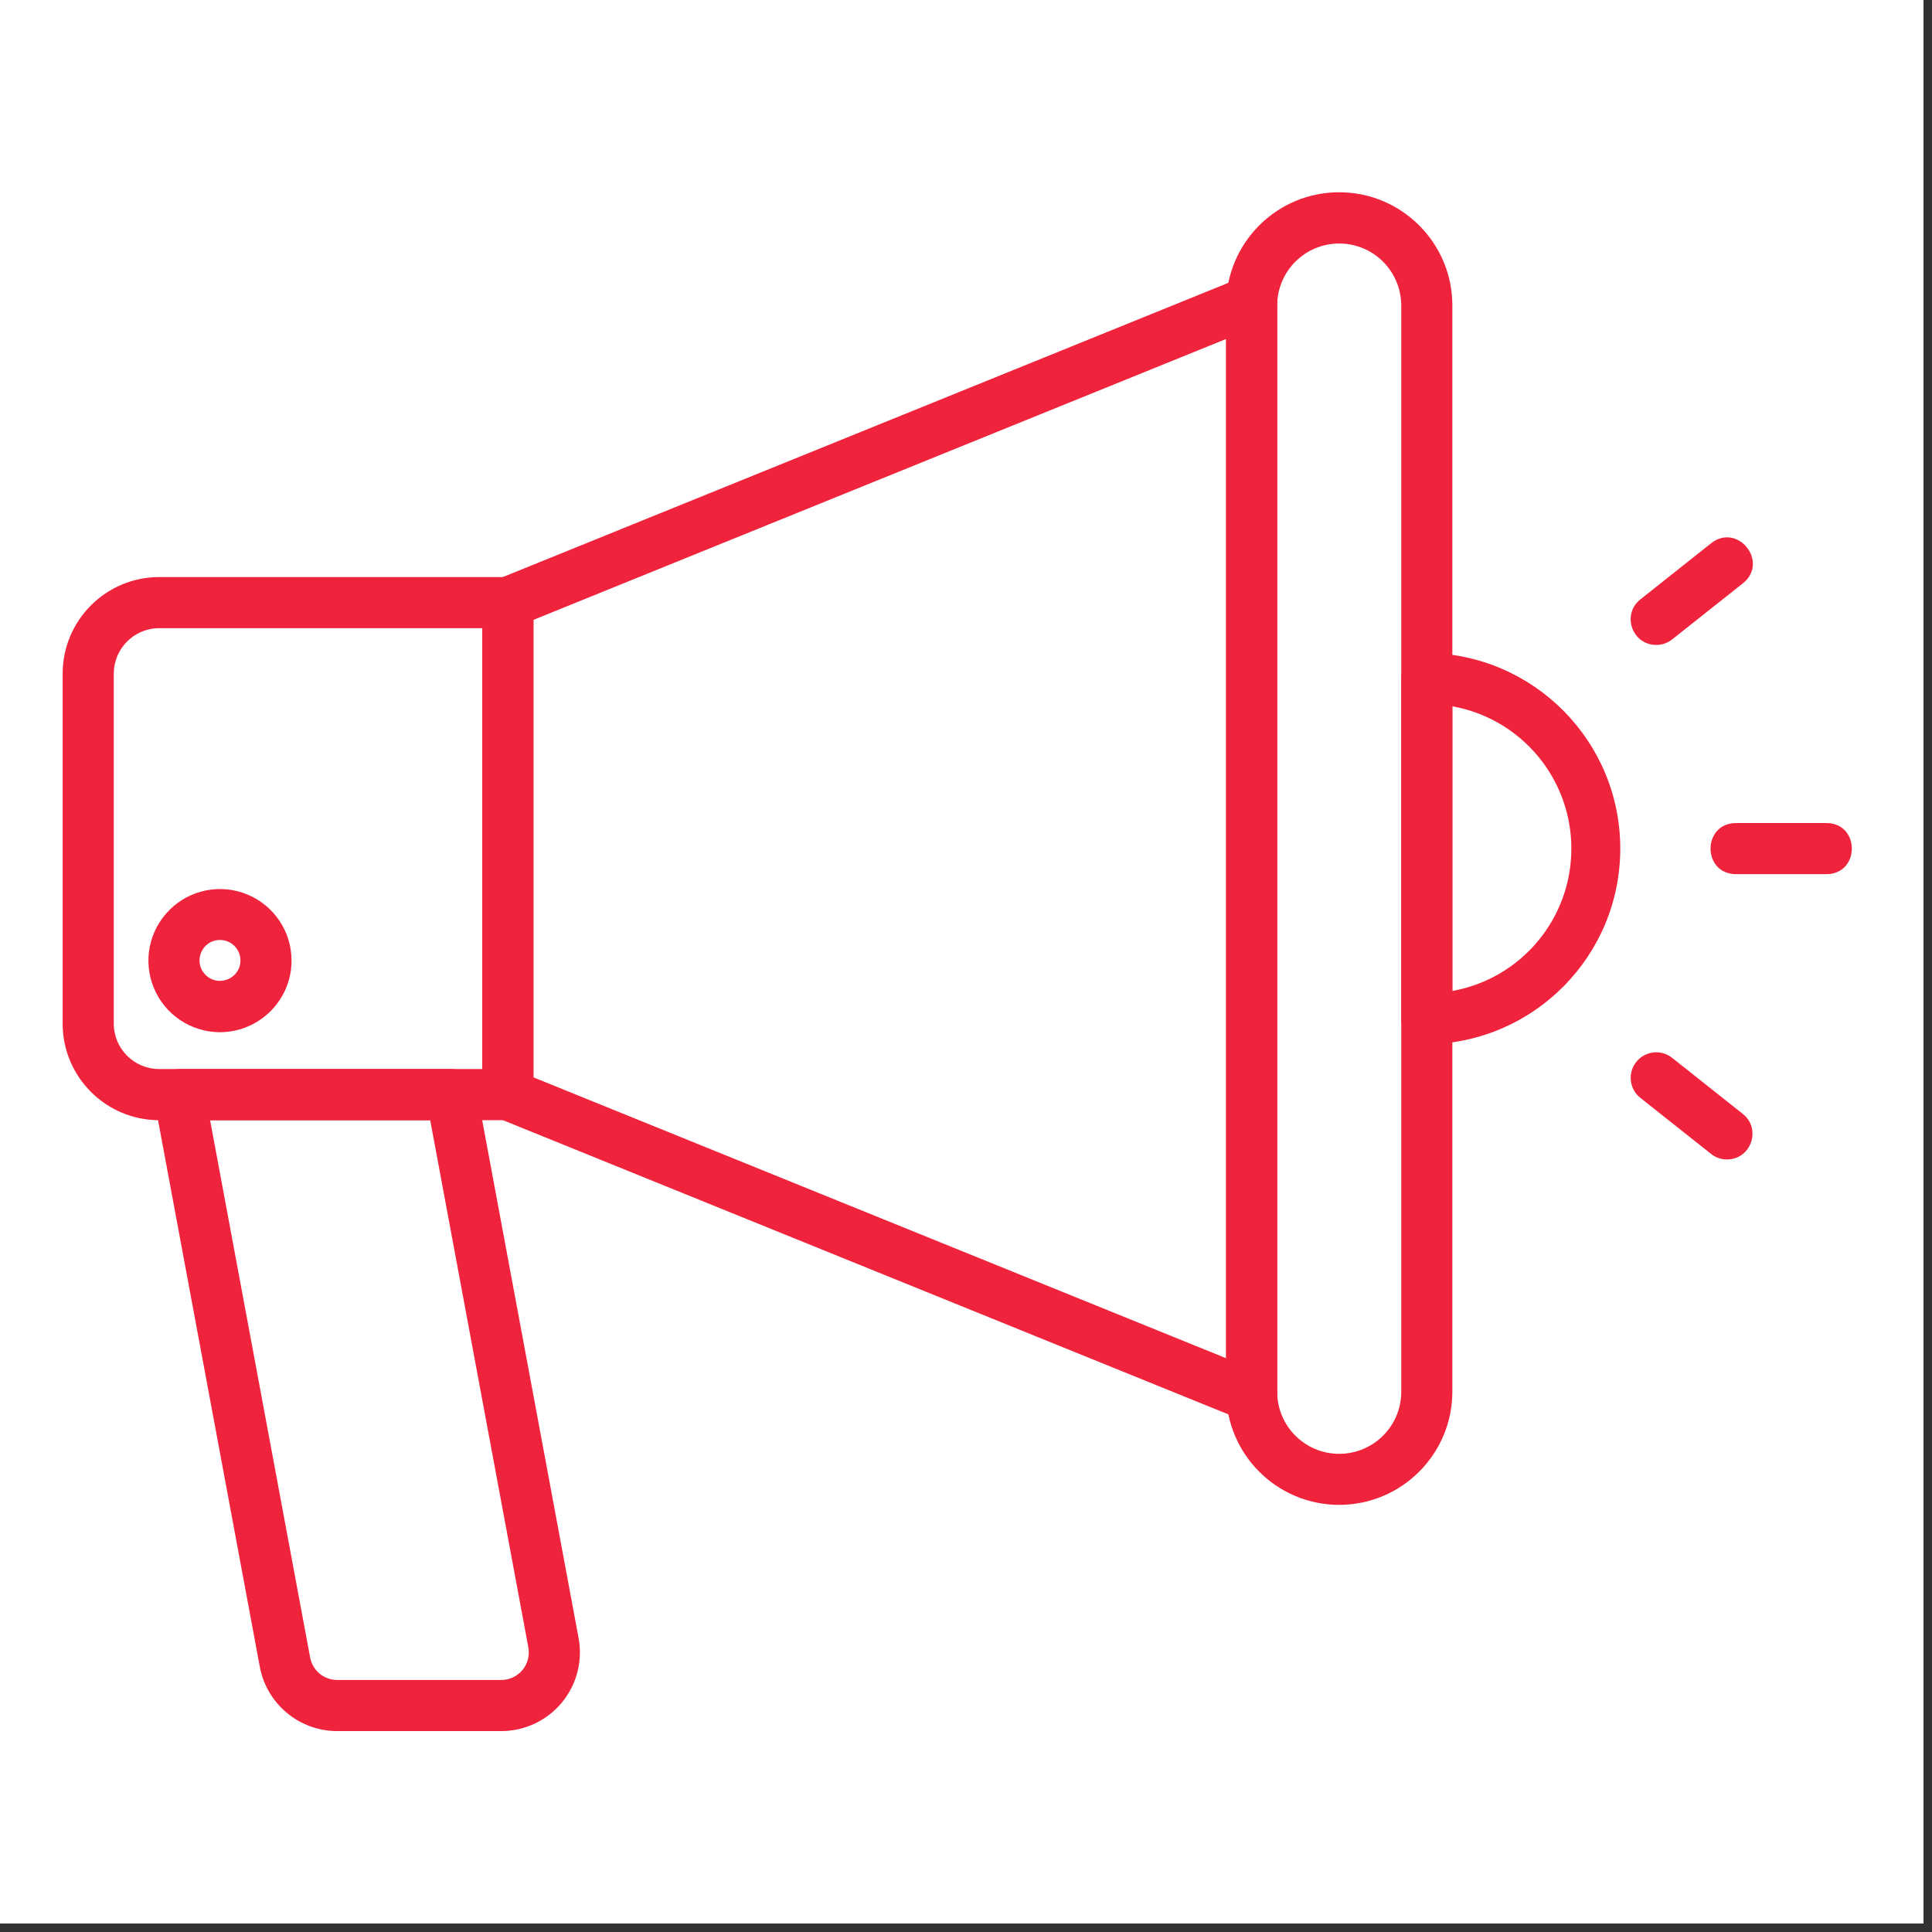
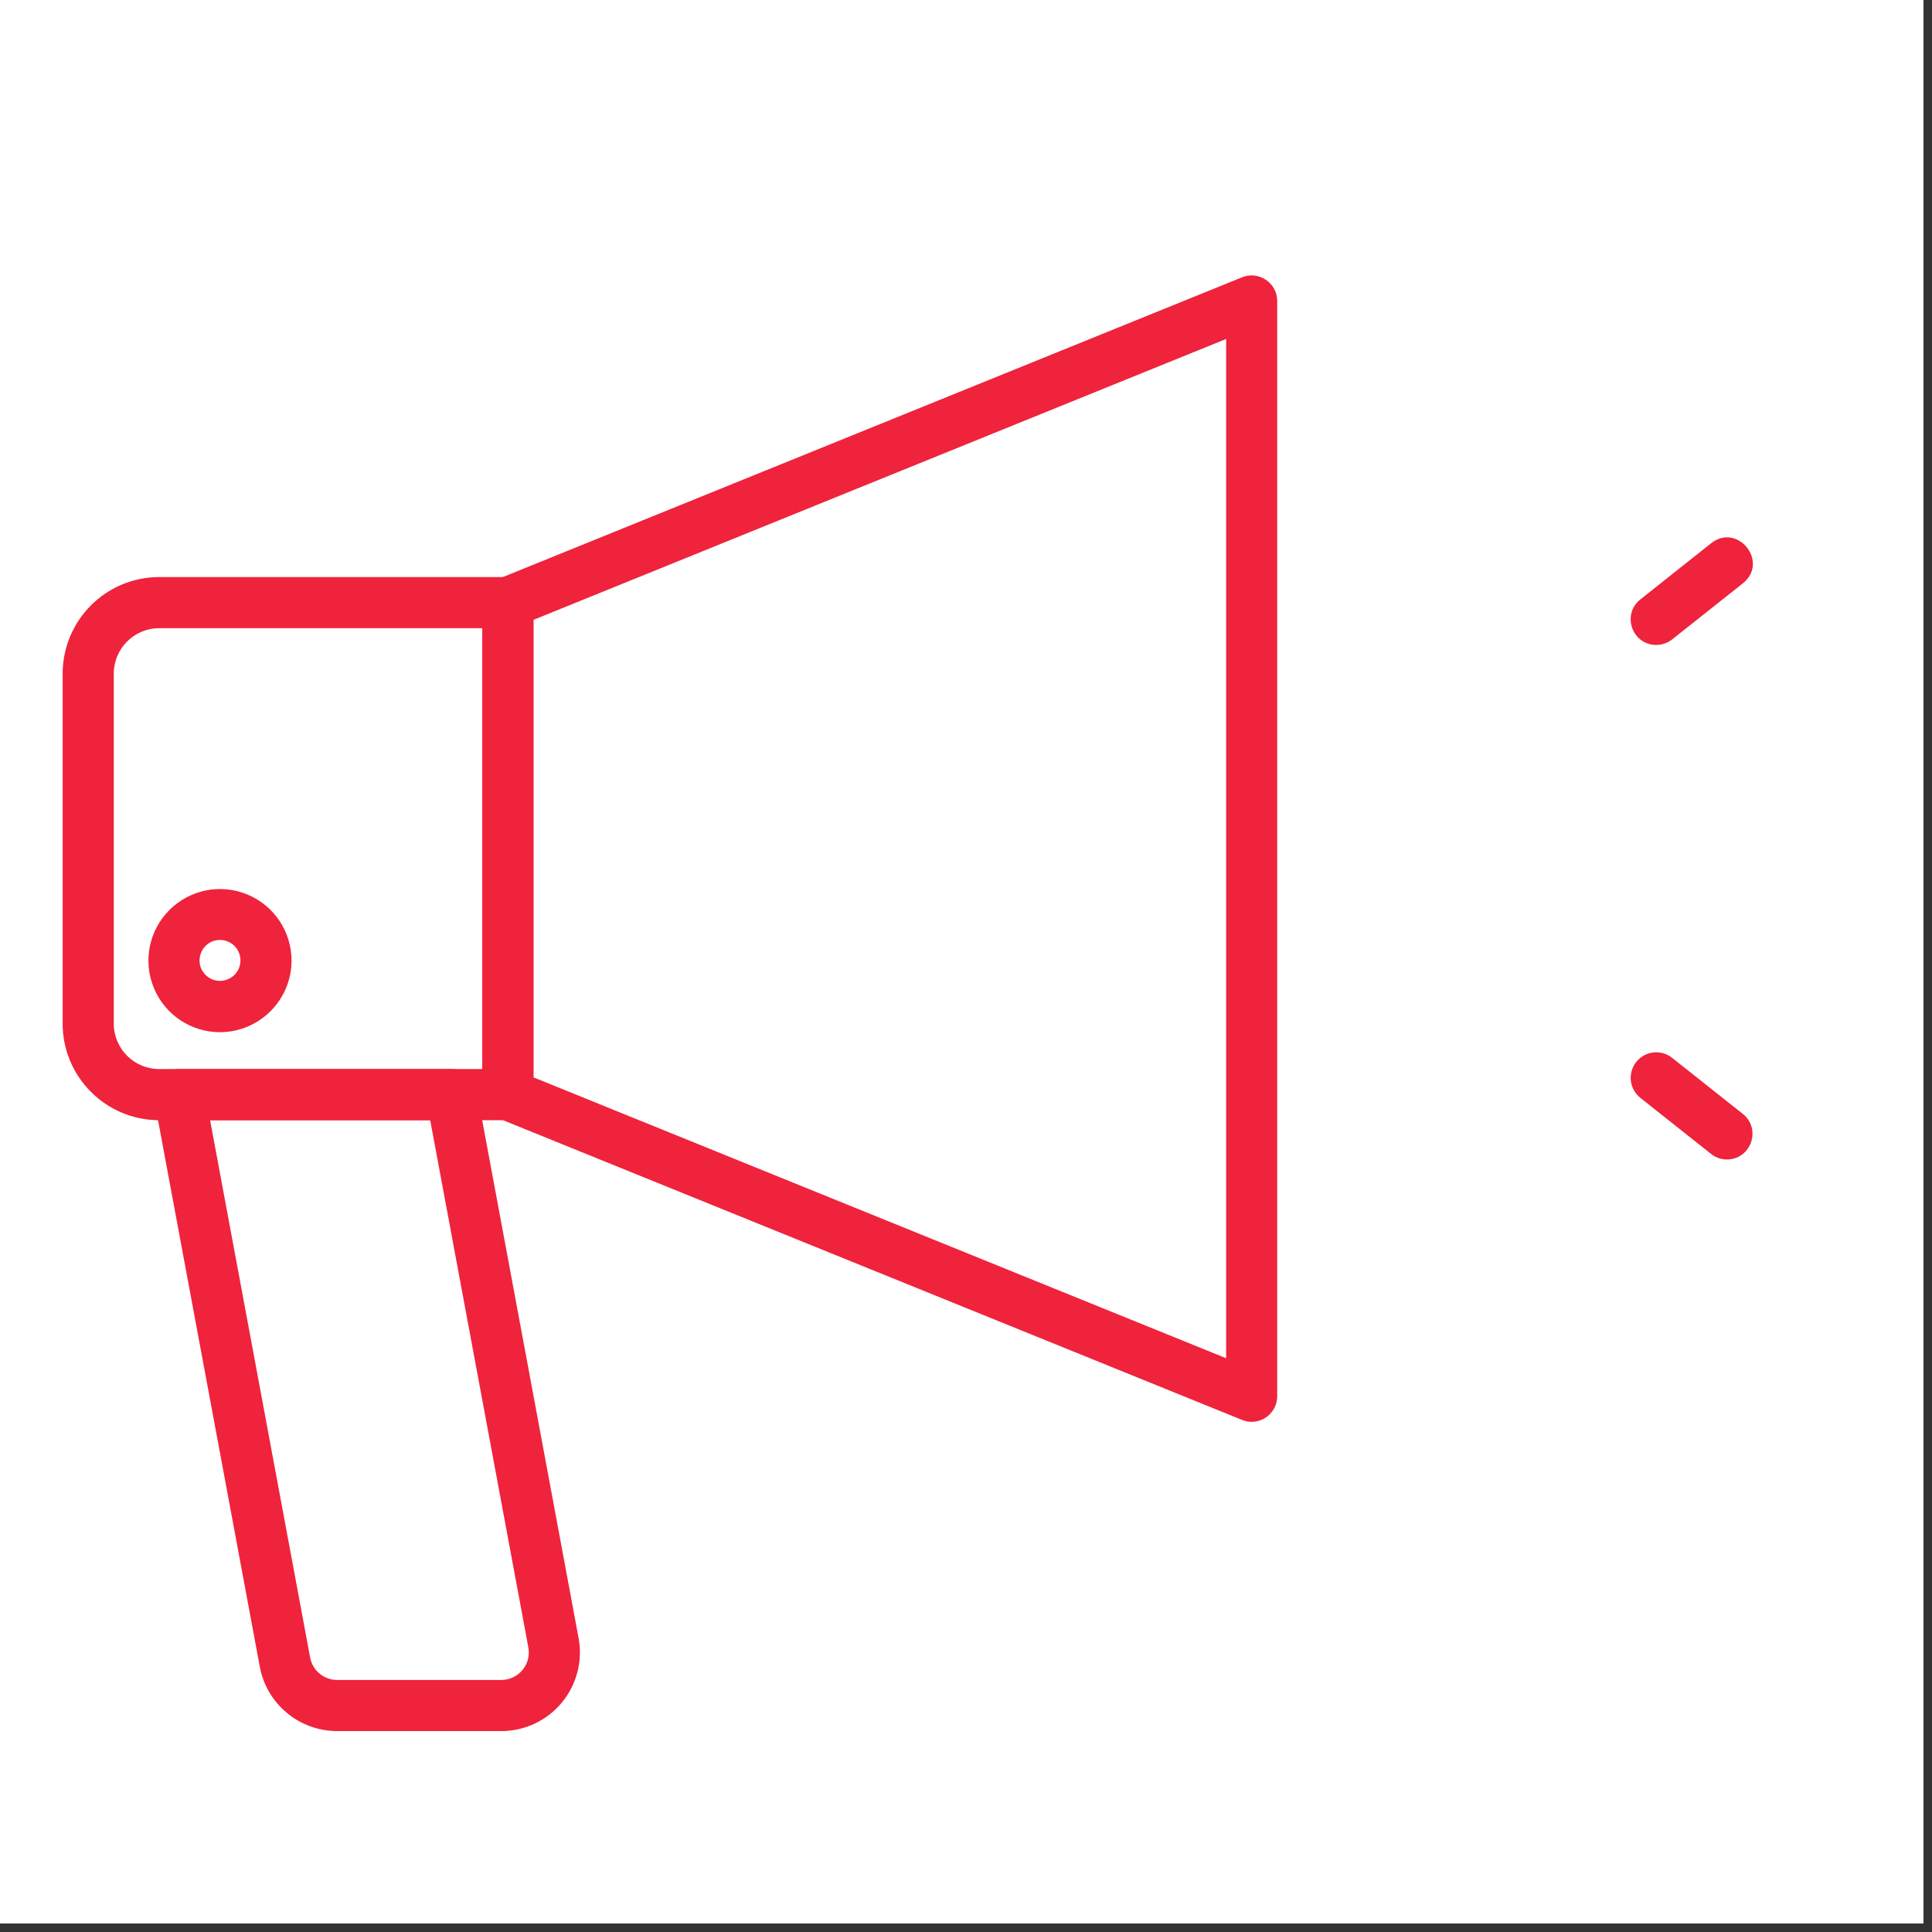
<svg xmlns="http://www.w3.org/2000/svg" width="150" zoomAndPan="magnify" viewBox="0 0 112.5 112.5" height="150" preserveAspectRatio="xMidYMid meet" version="1.0">
  <rect x="0" y="0" width="112.5" height="112.5" fill="#333333" stroke="none" />
  <defs>
    <clipPath id="6f5676b316">
      <path d="M 0 0 L 112.004 0 L 112.004 112.004 L 0 112.004 Z M 0 0 " clip-rule="nonzero" />
    </clipPath>
    <clipPath id="32af333845">
      <path d="M 3.527 33 L 32 33 L 32 66 L 3.527 66 Z M 3.527 33 " clip-rule="nonzero" />
    </clipPath>
    <clipPath id="5469158046">
-       <path d="M 71 11.199 L 85 11.199 L 85 88 L 71 88 Z M 71 11.199 " clip-rule="nonzero" />
-     </clipPath>
+       </clipPath>
    <clipPath id="57d060a9d2">
      <path d="M 8 62 L 34 62 L 34 100.801 L 8 100.801 Z M 8 62 " clip-rule="nonzero" />
    </clipPath>
  </defs>
  <g clip-path="url(#6f5676b316)">
-     <path fill="#ffffff" d="M 0 0 L 112.004 0 L 112.004 112.004 L 0 112.004 Z M 0 0 " fill-opacity="1" fill-rule="nonzero" />
    <path fill="#ffffff" d="M 0 0 L 112.004 0 L 112.004 112.004 L 0 112.004 Z M 0 0 " fill-opacity="1" fill-rule="nonzero" />
  </g>
  <g clip-path="url(#32af333845)">
    <path fill="#ef233c" d="M 29.574 65.23 L 9.27 65.23 C 6.164 65.227 3.648 62.707 3.648 59.605 L 3.648 39.227 C 3.652 36.121 6.164 33.605 9.27 33.602 L 29.574 33.602 C 30.395 33.602 31.062 34.27 31.062 35.09 L 31.062 63.742 C 31.062 64.562 30.395 65.23 29.574 65.23 Z M 9.27 36.578 C 7.809 36.582 6.625 37.766 6.625 39.227 L 6.625 59.605 C 6.625 61.066 7.809 62.25 9.27 62.25 L 28.086 62.25 L 28.086 36.578 Z M 9.27 36.578 " fill-opacity="1" fill-rule="nonzero" />
  </g>
  <path fill="#ef233c" d="M 72.883 82.793 C 72.691 82.793 72.5 82.754 72.32 82.68 L 29.012 65.117 C 28.449 64.891 28.082 64.344 28.082 63.738 L 28.082 35.09 C 28.082 34.484 28.449 33.941 29.012 33.711 L 72.32 16.148 C 73.301 15.75 74.371 16.473 74.371 17.527 L 74.371 81.301 C 74.371 82.125 73.703 82.793 72.883 82.793 Z M 31.062 62.734 L 71.398 79.09 L 71.398 19.738 L 31.062 36.094 Z M 31.062 62.734 " fill-opacity="1" fill-rule="nonzero" />
  <g clip-path="url(#5469158046)">
    <path fill="#ef233c" d="M 77.98 87.629 C 74.344 87.625 71.398 84.676 71.395 81.039 L 71.395 17.785 C 71.395 14.148 74.344 11.195 77.98 11.195 C 81.617 11.195 84.57 14.148 84.57 17.785 L 84.57 81.039 C 84.566 84.676 81.617 87.625 77.98 87.629 Z M 77.98 14.18 C 75.988 14.18 74.371 15.797 74.371 17.789 L 74.371 81.047 C 74.371 83.039 75.988 84.656 77.98 84.656 C 79.977 84.656 81.594 83.039 81.594 81.047 L 81.594 17.789 C 81.59 15.797 79.977 14.18 77.98 14.18 Z M 77.98 14.18 " fill-opacity="1" fill-rule="nonzero" />
  </g>
  <g clip-path="url(#57d060a9d2)">
    <path fill="#ef233c" d="M 29.188 100.801 L 19.633 100.801 C 17.426 100.797 15.535 99.227 15.129 97.059 L 8.977 64.016 C 8.805 63.102 9.508 62.25 10.441 62.25 L 26.285 62.25 C 27.004 62.25 27.617 62.766 27.75 63.469 L 33.691 95.383 C 33.941 96.723 33.578 98.102 32.711 99.148 C 31.84 100.195 30.551 100.801 29.188 100.801 Z M 12.234 65.23 L 18.059 96.516 C 18.199 97.273 18.859 97.824 19.633 97.824 L 29.188 97.824 C 29.664 97.824 30.117 97.613 30.422 97.246 C 30.727 96.879 30.852 96.395 30.766 95.93 L 25.051 65.23 Z M 12.234 65.23 " fill-opacity="1" fill-rule="nonzero" />
  </g>
-   <path fill="#ef233c" d="M 83.078 60.809 C 82.258 60.809 81.594 60.145 81.594 59.32 L 81.594 39.508 C 81.594 38.688 82.258 38.02 83.078 38.02 C 89.324 38.09 94.348 43.172 94.348 49.414 C 94.348 55.656 89.324 60.738 83.078 60.809 Z M 84.57 41.129 L 84.57 57.703 C 88.582 56.984 91.5 53.492 91.5 49.414 C 91.5 45.34 88.582 41.848 84.57 41.129 Z M 84.57 41.129 " fill-opacity="1" fill-rule="nonzero" />
  <path fill="#ef233c" d="M 96.445 37.555 C 95.035 37.555 94.414 35.777 95.52 34.902 L 99.633 31.637 C 101.191 30.406 103.039 32.742 101.48 33.973 L 97.367 37.234 C 97.105 37.441 96.777 37.555 96.445 37.555 Z M 96.445 37.555 " fill-opacity="1" fill-rule="nonzero" />
-   <path fill="#ef233c" d="M 106.344 50.902 L 101.094 50.902 C 99.109 50.902 99.109 47.926 101.094 47.926 L 106.344 47.926 C 108.328 47.926 108.328 50.902 106.344 50.902 Z M 106.344 50.902 " fill-opacity="1" fill-rule="nonzero" />
  <path fill="#ef233c" d="M 100.555 67.516 C 100.219 67.516 99.895 67.402 99.633 67.191 L 95.52 63.93 C 94.875 63.418 94.766 62.484 95.277 61.84 C 95.785 61.195 96.723 61.086 97.367 61.598 L 101.48 64.859 C 102.586 65.738 101.965 67.516 100.555 67.516 Z M 100.555 67.516 " fill-opacity="1" fill-rule="nonzero" />
  <path fill="#ef233c" d="M 12.809 60.105 C 11.125 60.105 9.605 59.09 8.961 57.531 C 8.312 55.973 8.672 54.184 9.863 52.992 C 11.055 51.797 12.848 51.441 14.402 52.086 C 15.961 52.73 16.977 54.25 16.977 55.938 C 16.973 58.234 15.109 60.098 12.809 60.105 Z M 12.809 54.734 C 11.75 54.734 11.219 56.016 11.969 56.766 C 12.719 57.516 14 56.984 14 55.926 C 14 55.266 13.469 54.734 12.809 54.734 Z M 12.809 54.734 " fill-opacity="1" fill-rule="nonzero" />
</svg>